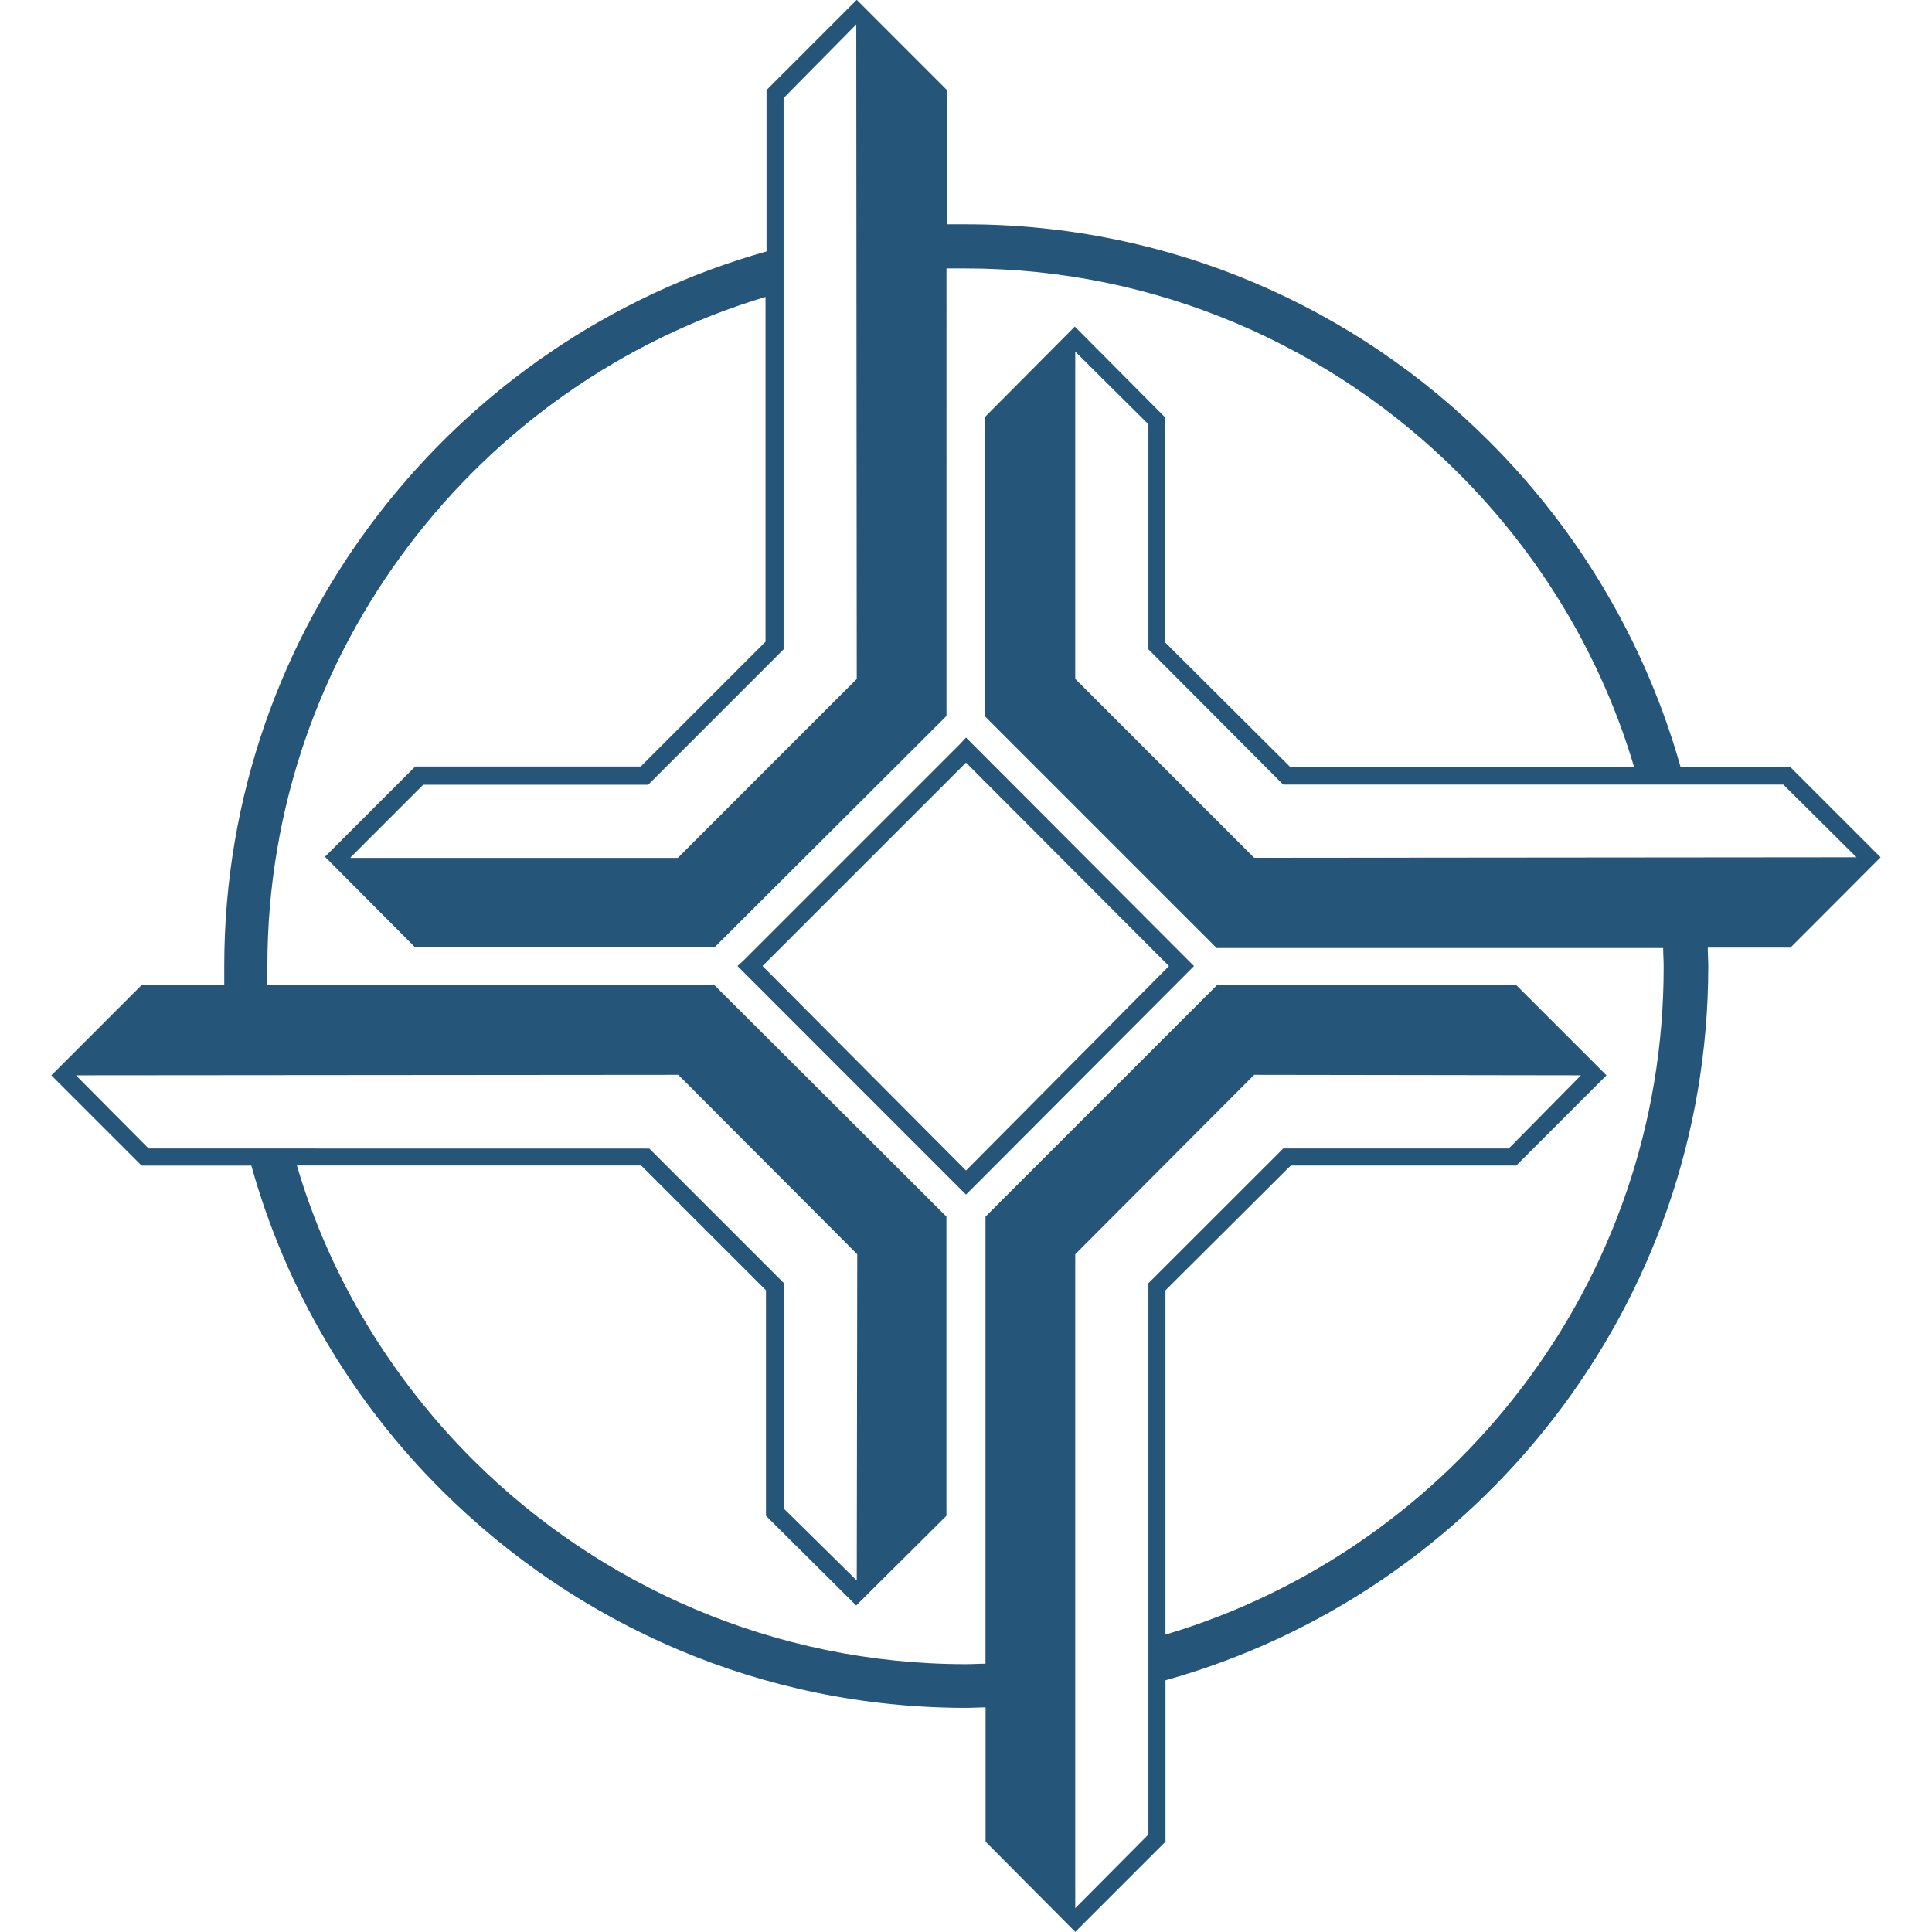
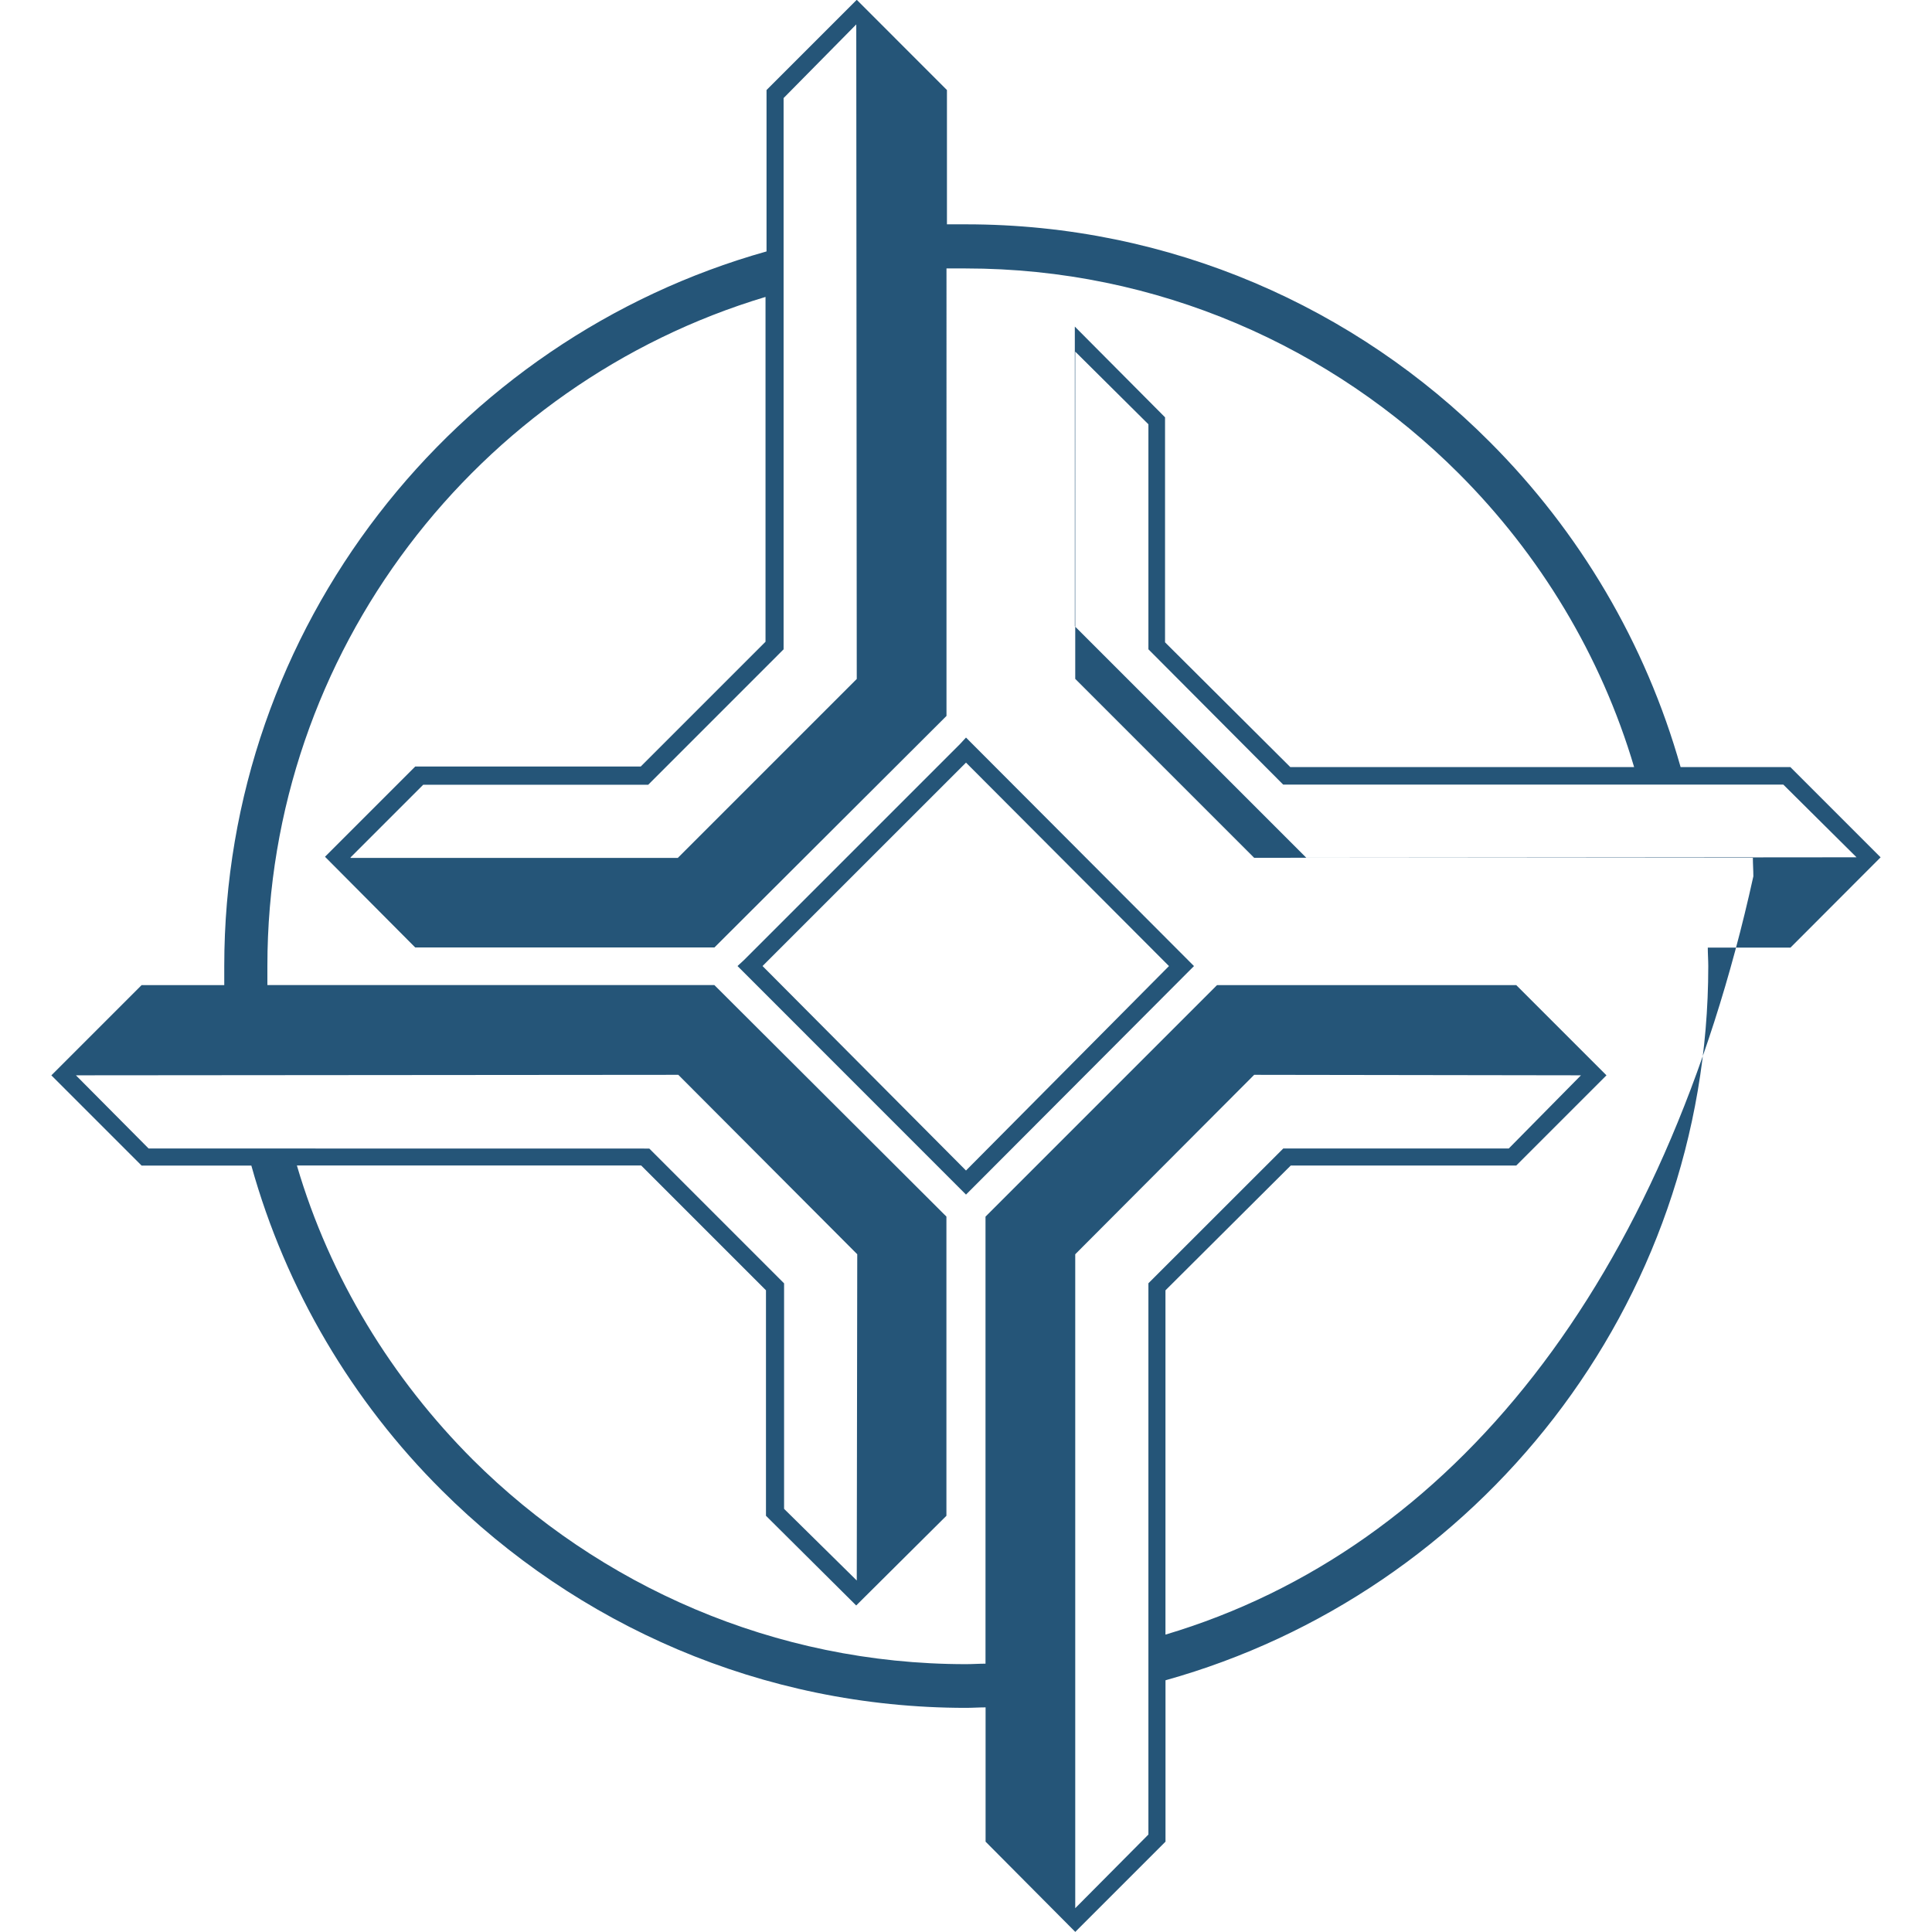
<svg xmlns="http://www.w3.org/2000/svg" version="1.1" id="Layer_1" x="0px" y="0px" viewBox="0 0 512 512" style="enable-background:new 0 0 512 512;" xml:space="preserve">
  <style type="text/css">
	.st0{fill:#255578;}
</style>
  <g id="XMLID_1_">
-     <path id="XMLID_2_" class="st0" d="M256,195.46l-1.59,1.72l-57.24,57.24l-1.72,1.59L256,316.58l1.59-1.59l57.24-57.38l1.59-1.59   l-1.59-1.59L256,195.46z M256,310.2l-53.92-54.19L256,202.1l53.79,53.92L256,310.2z M498.38,227.2l-23.91-23.91h-29.09   c-9.3-32.94-26.83-62.42-50.6-86.2C359.33,81.5,310.19,59.45,256,59.45h-5.05V23.86L227.05-0.05l-23.91,23.91v42.77   C120.4,89.87,59.43,166.1,59.43,256.02v5.05H37.52l-23.91,23.91l23.91,23.91h29.09c9.17,32.94,26.83,62.56,50.47,86.07   c35.72,35.59,84.73,57.64,138.93,57.64c1.72,0,3.46-0.13,5.18-0.13v35.59l23.77,23.91l23.91-23.91v-42.77   c82.74-23.11,143.84-99.21,143.84-189.26c0-1.59-0.13-3.32-0.13-4.91h21.92L498.38,227.2z M207.66,172.08V25.99l19.26-19.52   l0.13,173.46l-47.42,47.42H92.9v-0.13l19.26-19.26h59.63L207.66,172.08z M39.38,304.36l-19.26-19.39l159.64-0.13l47.42,47.55   l-0.13,86.46l-19.26-18.99v-59.76l-35.72-35.72L39.38,304.36L39.38,304.36z M304.34,340.08v146.09l-19.39,19.52V332.39l47.42-47.55   l86.6,0.13l-19.13,19.39h-59.76L304.34,340.08z M308.86,433.19v-91.24l33.2-33.07h59.76l23.91-23.91l-23.91-23.91h-79.29   l-61.36,61.36v118.47c-1.72,0-3.46,0.13-5.18,0.13c-50.86,0-97.22-20.85-130.69-54.19c-21.38-21.38-37.85-48.08-46.62-77.96h91.24   l33.07,33.07v59.76l23.91,23.77l23.91-23.77v-79.29l-61.5-61.36H70.86v-5.05c0-83.4,55.79-154.46,132.01-177.31v91.38l-33.07,33.07   h-59.76l-23.91,23.91l23.91,24.04h79.29l61.5-61.36V71.14h5.05c50.86,0,97.09,20.72,130.69,54.32   c21.51,21.51,37.72,48.21,46.49,77.83h-91.11l-33.2-33.07v-59.63l-23.91-24.04l-23.77,23.91v79.42l61.36,61.36h118.33   c0,1.59,0.13,3.32,0.13,4.91C441.01,339.69,385.1,410.48,308.86,433.19 M332.37,227.33l-47.42-47.42V93.18l19.39,19.26v59.63   l35.72,35.86h132.54L492,227.19L332.37,227.33z" />
+     <path id="XMLID_2_" class="st0" d="M256,195.46l-1.59,1.72l-57.24,57.24l-1.72,1.59L256,316.58l1.59-1.59l57.24-57.38l1.59-1.59   l-1.59-1.59L256,195.46z M256,310.2l-53.92-54.19L256,202.1l53.79,53.92L256,310.2z M498.38,227.2l-23.91-23.91h-29.09   c-9.3-32.94-26.83-62.42-50.6-86.2C359.33,81.5,310.19,59.45,256,59.45h-5.05V23.86L227.05-0.05l-23.91,23.91v42.77   C120.4,89.87,59.43,166.1,59.43,256.02v5.05H37.52l-23.91,23.91l23.91,23.91h29.09c9.17,32.94,26.83,62.56,50.47,86.07   c35.72,35.59,84.73,57.64,138.93,57.64c1.72,0,3.46-0.13,5.18-0.13v35.59l23.77,23.91l23.91-23.91v-42.77   c82.74-23.11,143.84-99.21,143.84-189.26c0-1.59-0.13-3.32-0.13-4.91h21.92L498.38,227.2z M207.66,172.08V25.99l19.26-19.52   l0.13,173.46l-47.42,47.42H92.9v-0.13l19.26-19.26h59.63L207.66,172.08z M39.38,304.36l-19.26-19.39l159.64-0.13l47.42,47.55   l-0.13,86.46l-19.26-18.99v-59.76l-35.72-35.72L39.38,304.36L39.38,304.36z M304.34,340.08v146.09l-19.39,19.52V332.39l47.42-47.55   l86.6,0.13l-19.13,19.39h-59.76L304.34,340.08z M308.86,433.19v-91.24l33.2-33.07h59.76l23.91-23.91l-23.91-23.91h-79.29   l-61.36,61.36v118.47c-1.72,0-3.46,0.13-5.18,0.13c-50.86,0-97.22-20.85-130.69-54.19c-21.38-21.38-37.85-48.08-46.62-77.96h91.24   l33.07,33.07v59.76l23.91,23.77l23.91-23.77v-79.29l-61.5-61.36H70.86v-5.05c0-83.4,55.79-154.46,132.01-177.31v91.38l-33.07,33.07   h-59.76l-23.91,23.91l23.91,24.04h79.29l61.5-61.36V71.14h5.05c50.86,0,97.09,20.72,130.69,54.32   c21.51,21.51,37.72,48.21,46.49,77.83h-91.11l-33.2-33.07v-59.63l-23.91-24.04v79.42l61.36,61.36h118.33   c0,1.59,0.13,3.32,0.13,4.91C441.01,339.69,385.1,410.48,308.86,433.19 M332.37,227.33l-47.42-47.42V93.18l19.39,19.26v59.63   l35.72,35.86h132.54L492,227.19L332.37,227.33z" />
  </g>
</svg>